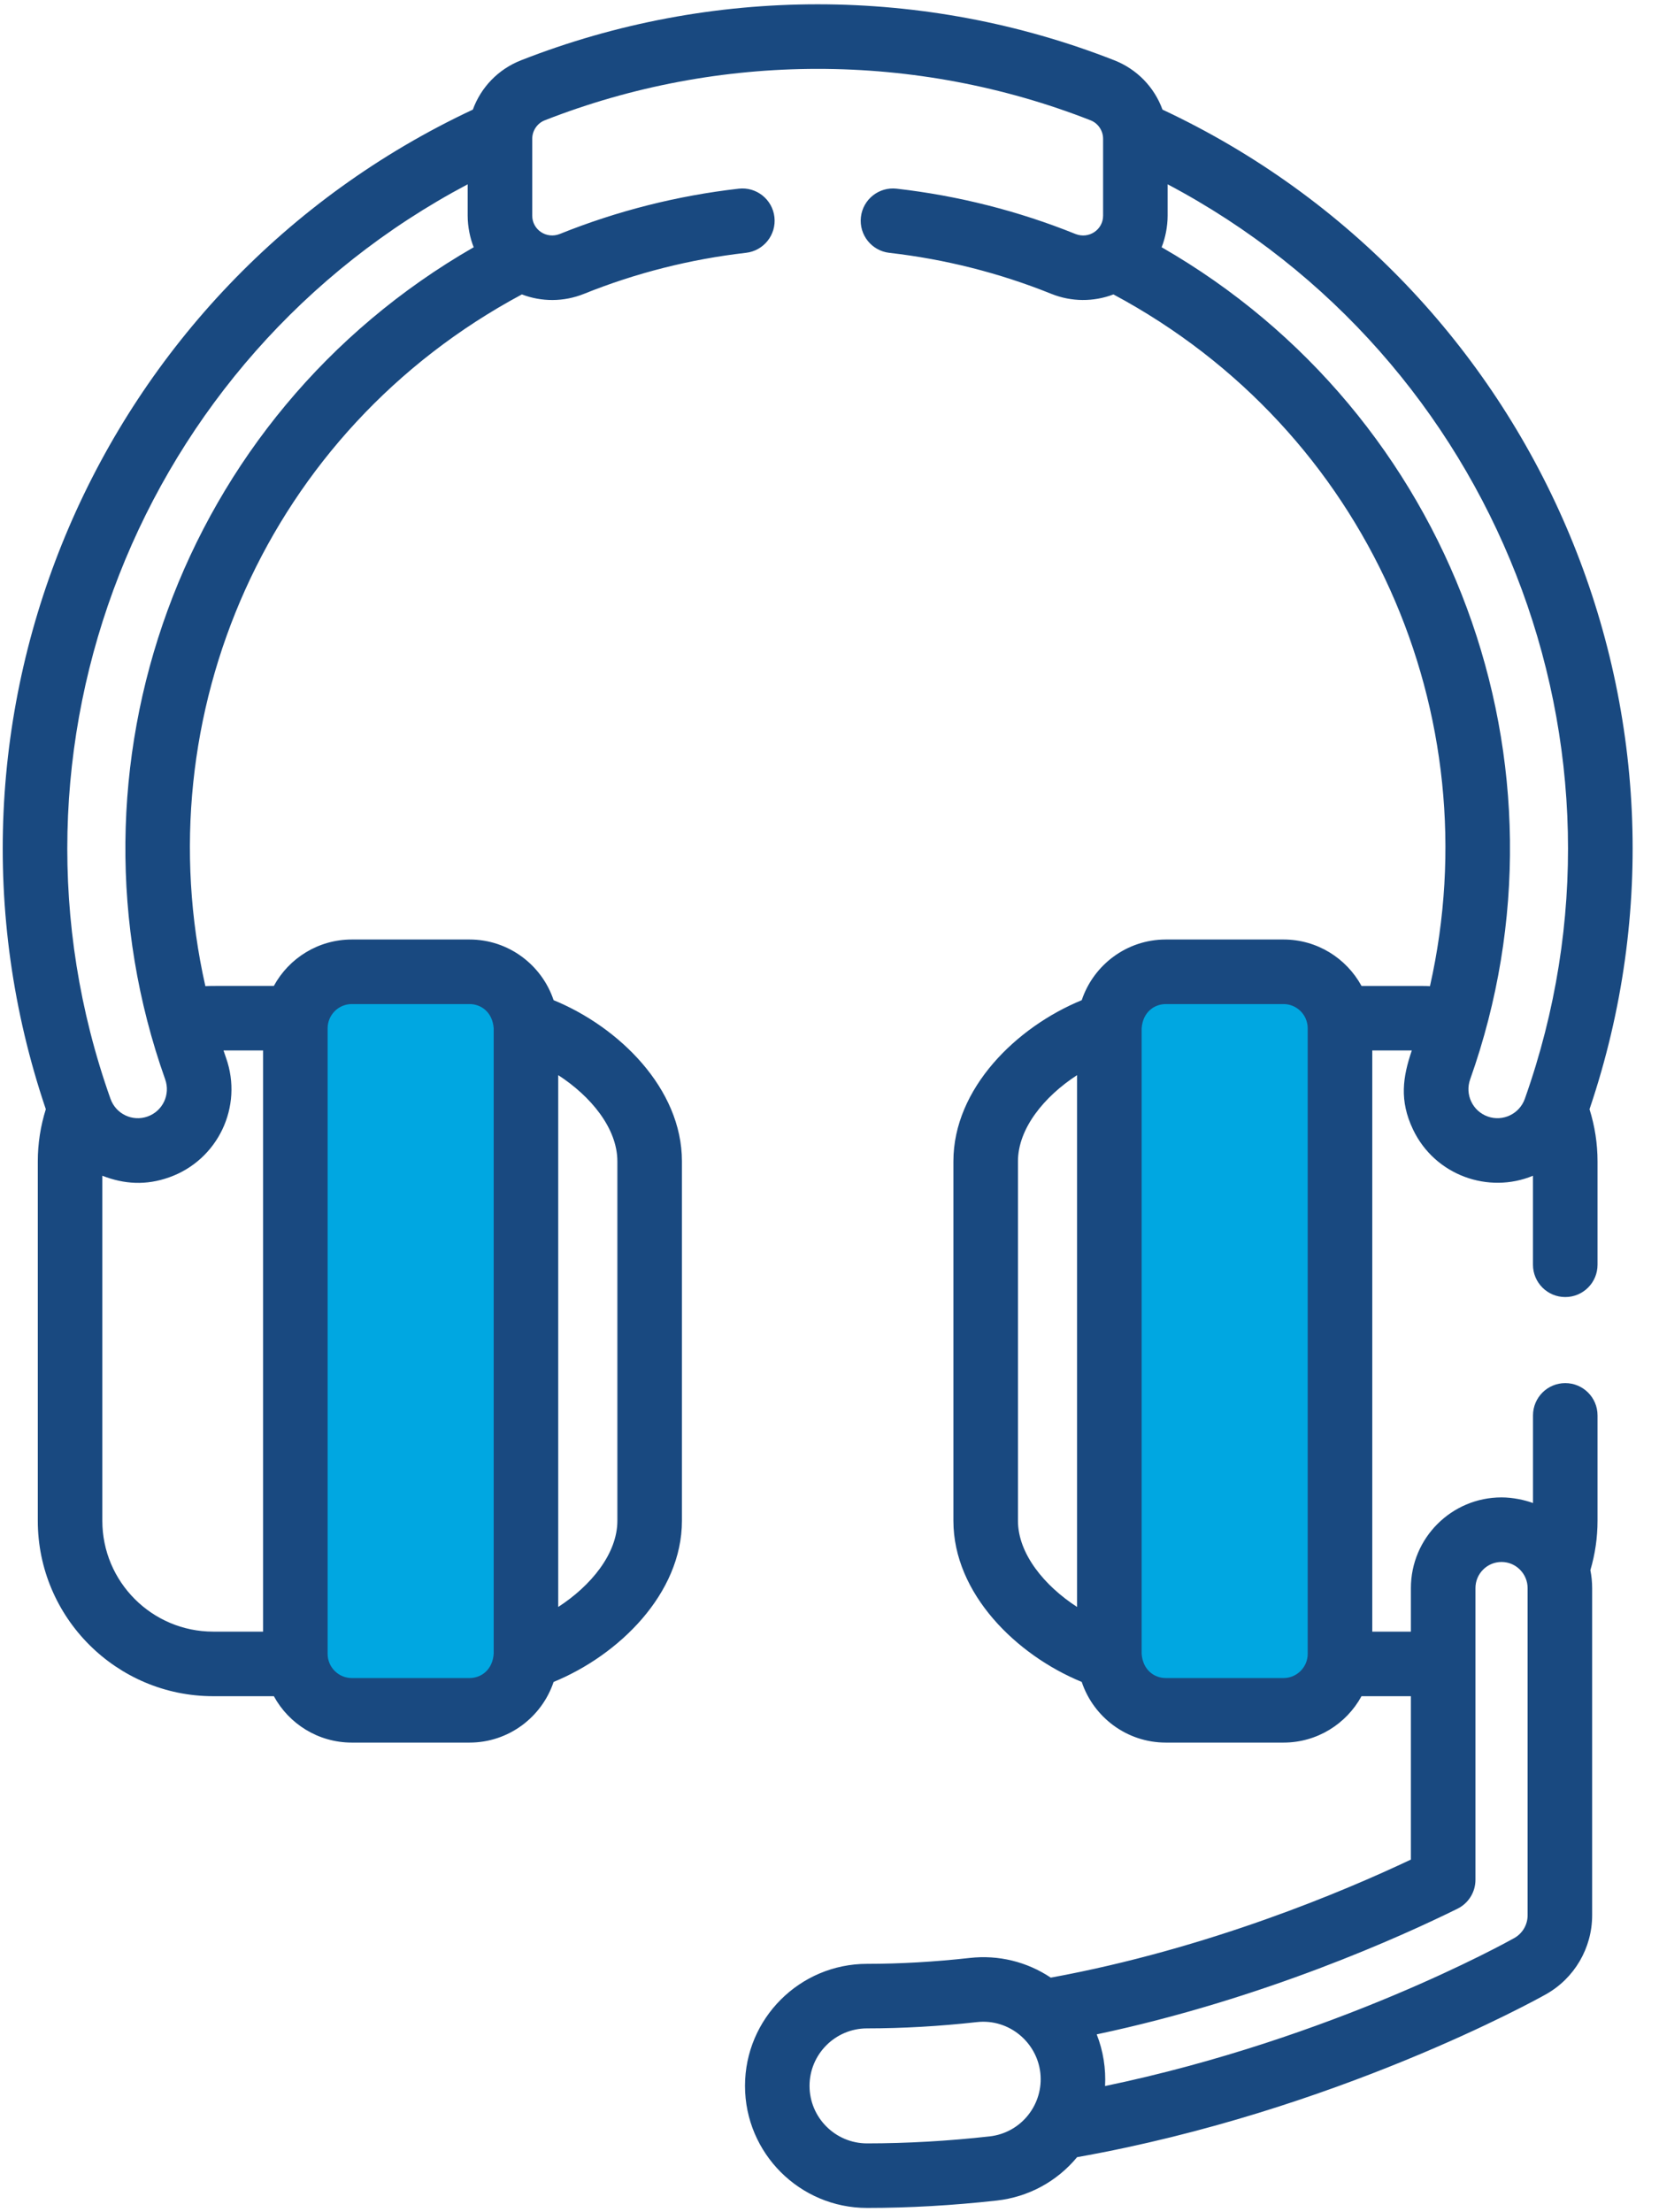
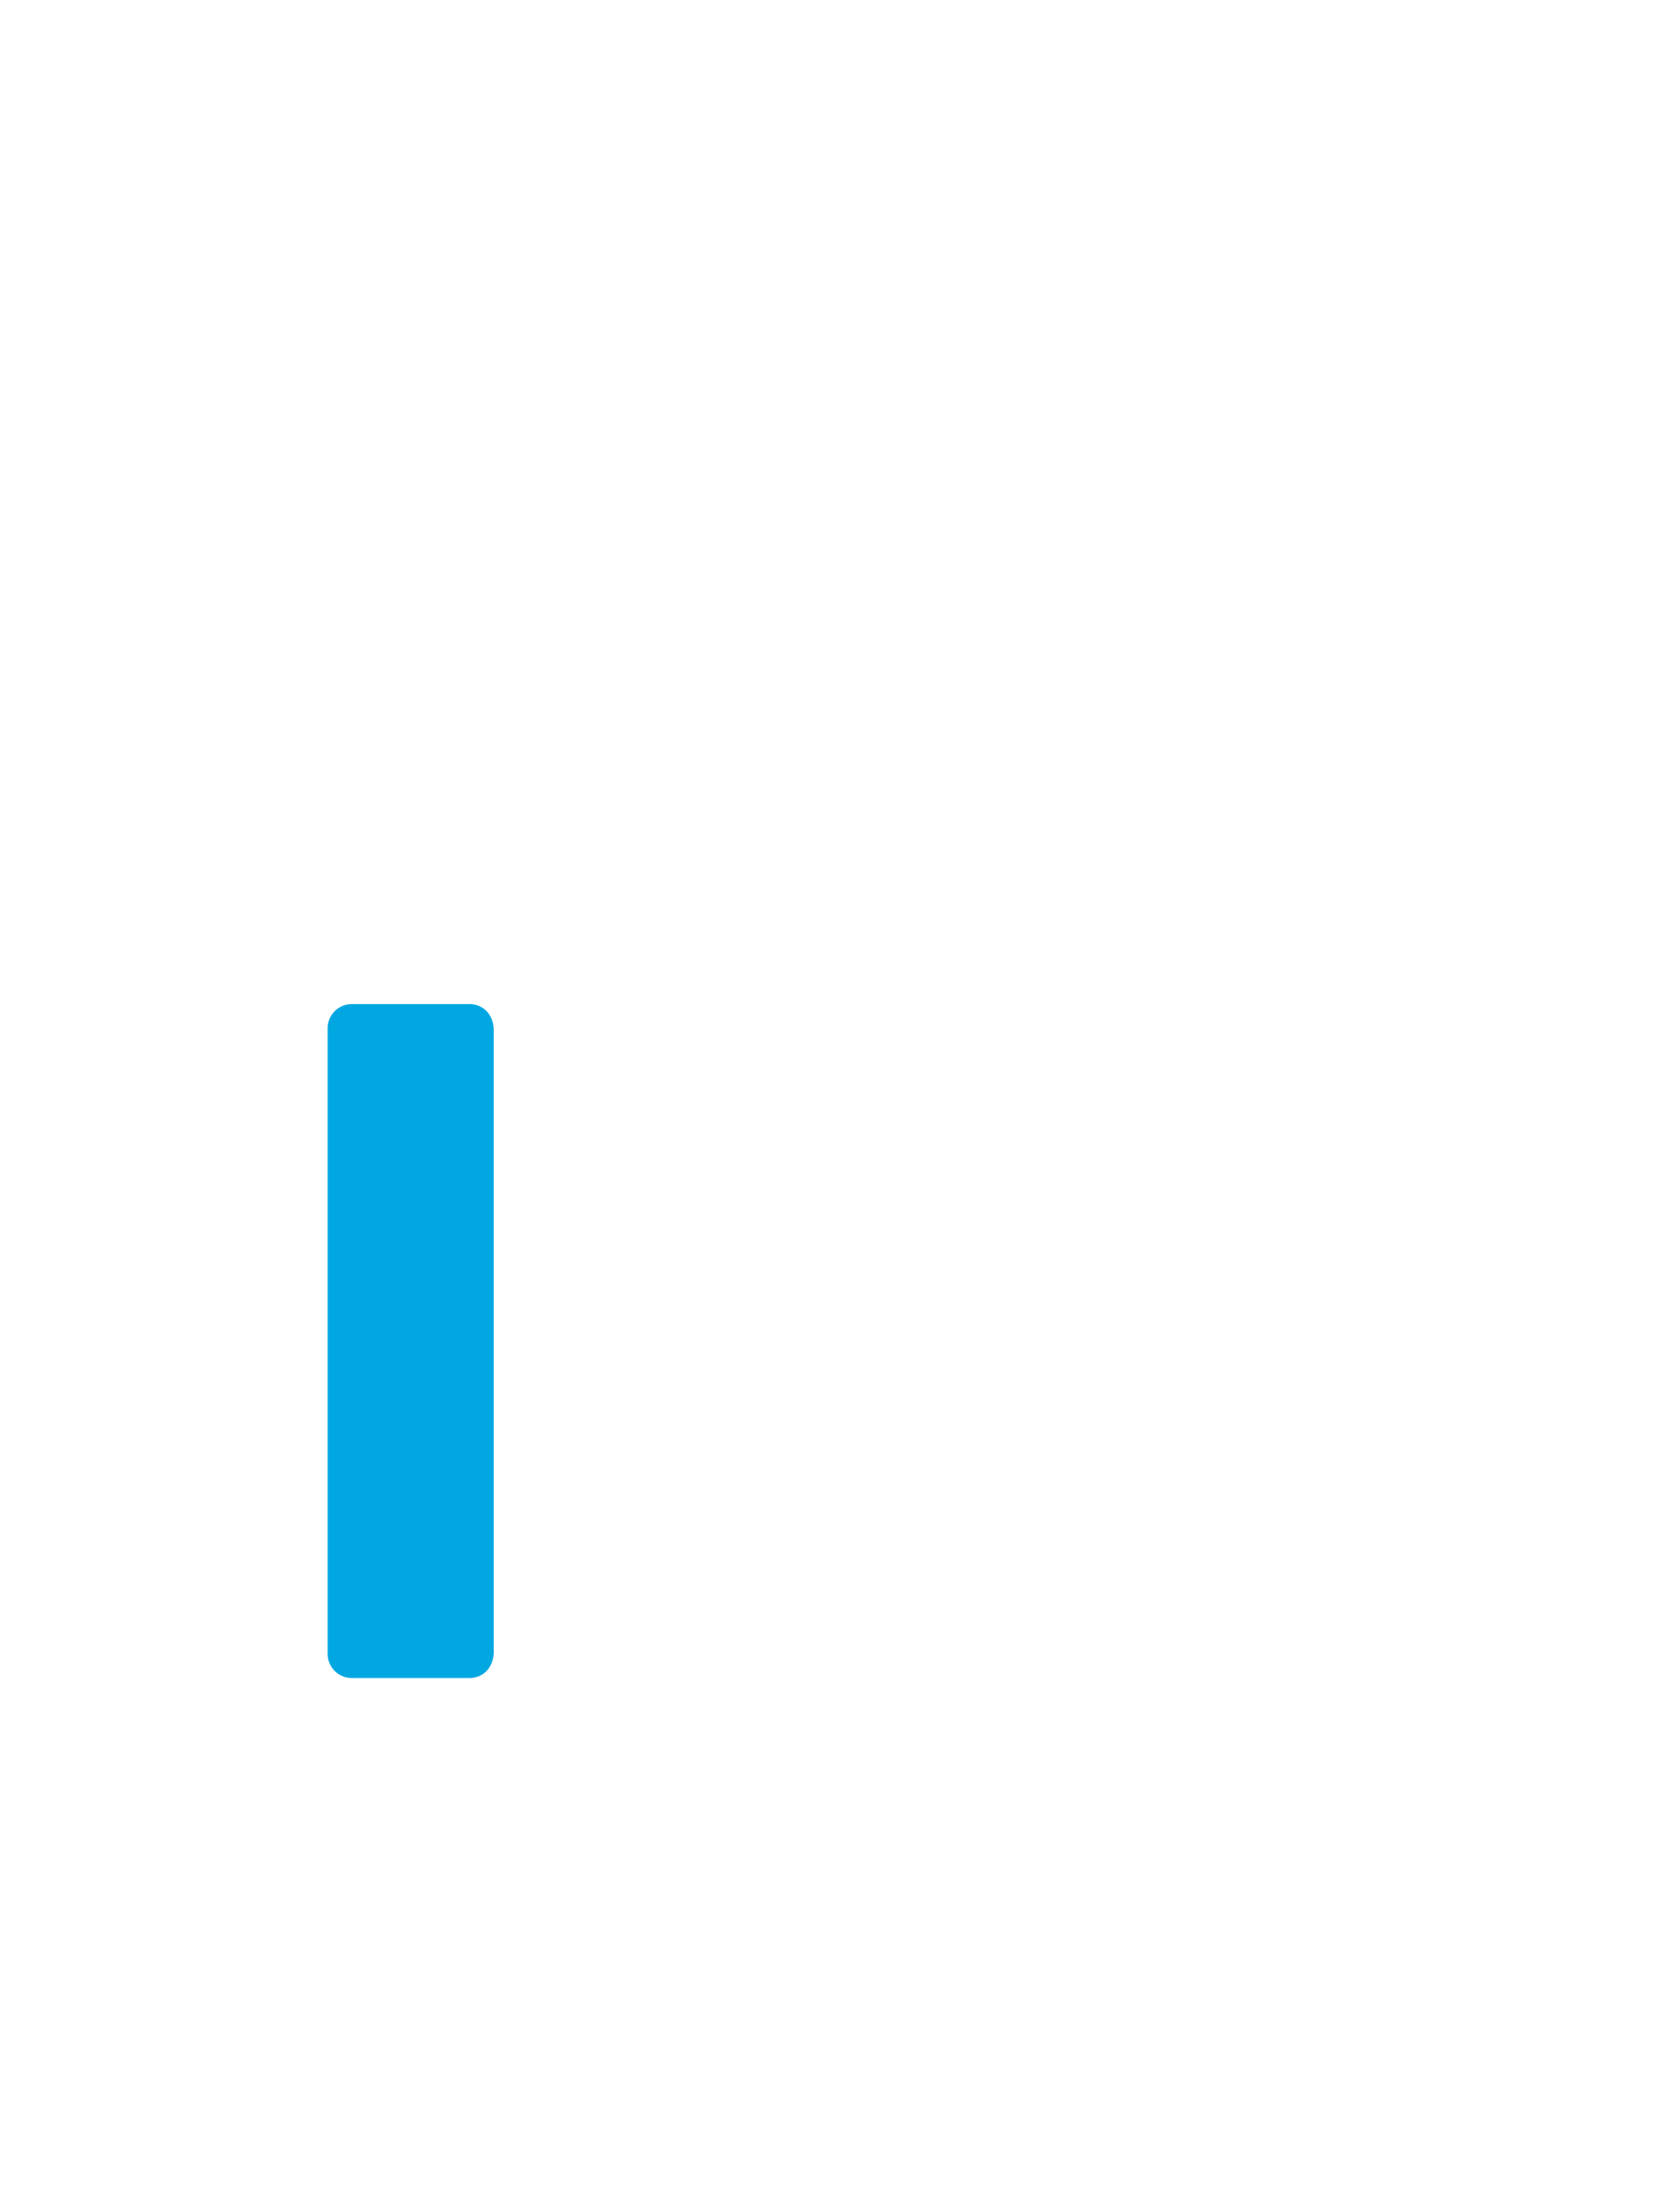
<svg xmlns="http://www.w3.org/2000/svg" width="60px" height="80px" viewBox="0 0 60 80" version="1.1">
  <title>Customer Service</title>
  <desc>Created with Sketch.</desc>
  <g id="Page-1" stroke="none" stroke-width="1" fill="none" fill-rule="evenodd">
    <g id="Customer-Service" transform="translate(-0, 0)" fill-rule="nonzero">
-       <path d="M42.043,3.964 C41.75,3.16 41.129,2.505 40.297,2.179 C33.426,-0.516 25.733,-0.522 18.847,2.179 C18.015,2.505 17.394,3.16 17.101,3.964 C3.542,10.32 -3.165,25.873 1.657,40.112 C1.466,40.722 1.367,41.354 1.367,41.997 L1.367,54.996 C1.367,58.493 4.212,61.339 7.71,61.339 L9.904,61.339 C10.448,62.338 11.508,63.017 12.724,63.017 L16.98,63.017 C18.395,63.017 19.596,62.096 20.022,60.823 C22.379,59.857 24.663,57.631 24.663,54.996 L24.663,41.996 C24.663,39.361 22.379,37.135 20.022,36.169 C19.596,34.896 18.395,33.975 16.98,33.975 L12.724,33.975 C11.508,33.975 10.448,34.654 9.904,35.653 C7.444,35.653 7.666,35.651 7.427,35.661 C5.218,25.854 9.662,15.583 18.874,10.647 C19.58,10.917 20.38,10.925 21.122,10.626 C22.994,9.872 24.965,9.373 26.981,9.142 C27.621,9.069 28.081,8.49 28.008,7.85 C27.935,7.209 27.356,6.75 26.716,6.823 C24.492,7.077 22.316,7.628 20.249,8.46 C19.763,8.656 19.249,8.305 19.249,7.801 L19.249,5.019 C19.249,4.726 19.43,4.458 19.699,4.352 C26.022,1.873 33.108,1.867 39.445,4.352 C39.714,4.458 39.895,4.726 39.895,5.019 L39.895,7.801 C39.895,8.304 39.383,8.657 38.894,8.461 C36.828,7.628 34.652,7.077 32.428,6.823 C31.789,6.75 31.209,7.209 31.136,7.85 C31.063,8.491 31.523,9.069 32.163,9.143 C34.179,9.373 36.15,9.872 38.022,10.626 C38.752,10.92 39.553,10.92 40.269,10.647 C49.48,15.581 53.926,25.852 51.717,35.662 C51.477,35.651 51.693,35.654 49.241,35.654 C48.696,34.654 47.636,33.975 46.42,33.975 L42.164,33.975 C40.749,33.975 39.548,34.896 39.122,36.17 C36.765,37.135 34.481,39.361 34.481,41.997 L34.481,54.996 C34.481,57.631 36.765,59.857 39.122,60.823 C39.548,62.096 40.749,63.017 42.164,63.017 L46.42,63.017 C47.636,63.017 48.696,62.338 49.241,61.339 L51.027,61.339 L51.027,67.247 C48.639,68.379 43.711,70.471 38.003,71.517 C37.14,70.941 36.112,70.688 35.07,70.805 C33.799,70.946 32.55,71.018 31.358,71.018 C28.924,71.018 26.944,72.998 26.944,75.431 C26.944,77.865 28.924,79.845 31.358,79.845 C32.879,79.845 34.456,79.755 36.048,79.578 C37.193,79.45 38.221,78.893 38.955,78.009 C48.299,76.35 55.598,72.296 55.908,72.121 C56.941,71.542 57.582,70.447 57.582,69.263 L57.582,57.428 C57.582,57.207 57.56,56.991 57.518,56.782 C57.689,56.203 57.777,55.604 57.777,54.996 L57.777,51.185 C57.777,50.54 57.255,50.017 56.61,50.017 C55.965,50.017 55.443,50.54 55.443,51.185 L55.443,54.354 C55.146,54.244 54.712,54.15 54.305,54.15 C52.497,54.15 51.027,55.62 51.027,57.428 L51.027,59.004 L49.63,59.004 L49.63,37.988 L51.06,37.988 C50.733,38.947 50.604,39.796 51.102,40.842 C51.898,42.515 53.844,43.183 55.442,42.518 L55.442,45.737 C55.442,46.382 55.965,46.905 56.61,46.905 C57.255,46.905 57.777,46.382 57.777,45.737 L57.777,41.997 C57.777,41.355 57.678,40.723 57.487,40.112 C62.321,25.838 55.569,10.304 42.043,3.964 L42.043,3.964 Z M20.189,38.88 C21.373,39.647 22.328,40.807 22.328,41.997 L22.328,54.996 C22.328,56.185 21.373,57.346 20.189,58.112 L20.189,38.88 Z M8.175,38.255 C8.144,38.166 8.114,38.077 8.084,37.988 L9.514,37.988 L9.514,59.004 L7.71,59.004 C5.499,59.004 3.701,57.206 3.701,54.996 L3.701,42.518 C4.495,42.827 5.284,42.873 6.118,42.576 C7.881,41.951 8.801,40.018 8.175,38.255 L8.175,38.255 Z M5.975,39.036 C6.168,39.579 5.887,40.181 5.337,40.376 C4.788,40.572 4.19,40.282 3.998,39.739 C3.997,39.737 3.996,39.735 3.995,39.733 C-0.515,27.021 5.035,12.949 16.914,6.665 L16.914,7.801 C16.914,8.205 17.005,8.626 17.132,8.941 C6.487,15.058 1.979,27.792 5.975,39.036 Z M38.954,58.112 C37.771,57.346 36.816,56.185 36.816,54.996 L36.816,41.997 C36.816,40.807 37.771,39.647 38.954,38.88 L38.954,58.112 Z M35.789,77.258 C34.283,77.426 32.792,77.511 31.358,77.511 C30.211,77.511 29.278,76.578 29.278,75.431 C29.278,74.285 30.211,73.352 31.358,73.352 C32.636,73.352 33.972,73.276 35.328,73.125 C36.496,72.994 37.502,73.857 37.625,74.961 C37.75,76.086 36.946,77.129 35.789,77.258 Z M52.711,69.025 C53.11,68.828 53.362,68.423 53.362,67.979 C53.362,66.822 53.362,58.604 53.362,57.428 C53.362,56.908 53.785,56.485 54.305,56.485 C54.832,56.485 55.248,56.92 55.248,57.428 L55.248,69.263 C55.248,69.604 55.063,69.919 54.766,70.085 C54.485,70.243 48.229,73.718 39.966,75.437 C39.999,74.814 39.902,74.172 39.664,73.568 C45.699,72.292 50.717,70.01 52.711,69.025 Z M55.149,39.732 C55.148,39.733 55.148,39.734 55.148,39.734 L55.146,39.74 C54.953,40.28 54.355,40.571 53.806,40.376 C53.259,40.182 52.975,39.581 53.169,39.036 C57.205,27.669 52.545,14.994 42.012,8.941 C42.144,8.613 42.229,8.191 42.229,7.801 L42.229,6.665 C54.103,12.946 59.66,27.014 55.149,39.732 Z" id="Shape" fill="#194980" />
      <path d="M11.849,37.185 C11.849,36.708 12.236,36.31 12.724,36.31 L16.98,36.31 C17.407,36.31 17.812,36.608 17.855,37.185 L17.855,59.802 C17.818,60.373 17.416,60.683 16.98,60.683 L12.724,60.683 C12.238,60.683 11.849,60.287 11.849,59.808 L11.849,37.185 Z" id="Path" fill="#00A7E1" />
-       <path d="M47.295,59.808 C47.295,60.287 46.905,60.683 46.42,60.683 L42.164,60.683 C41.741,60.683 41.333,60.388 41.289,59.808 L41.289,37.19 C41.329,36.607 41.741,36.31 42.164,36.31 L46.42,36.31 C46.907,36.31 47.295,36.708 47.295,37.185 L47.295,59.808 Z" id="Path" fill="#00A7E1" />
    </g>
  </g>
</svg>